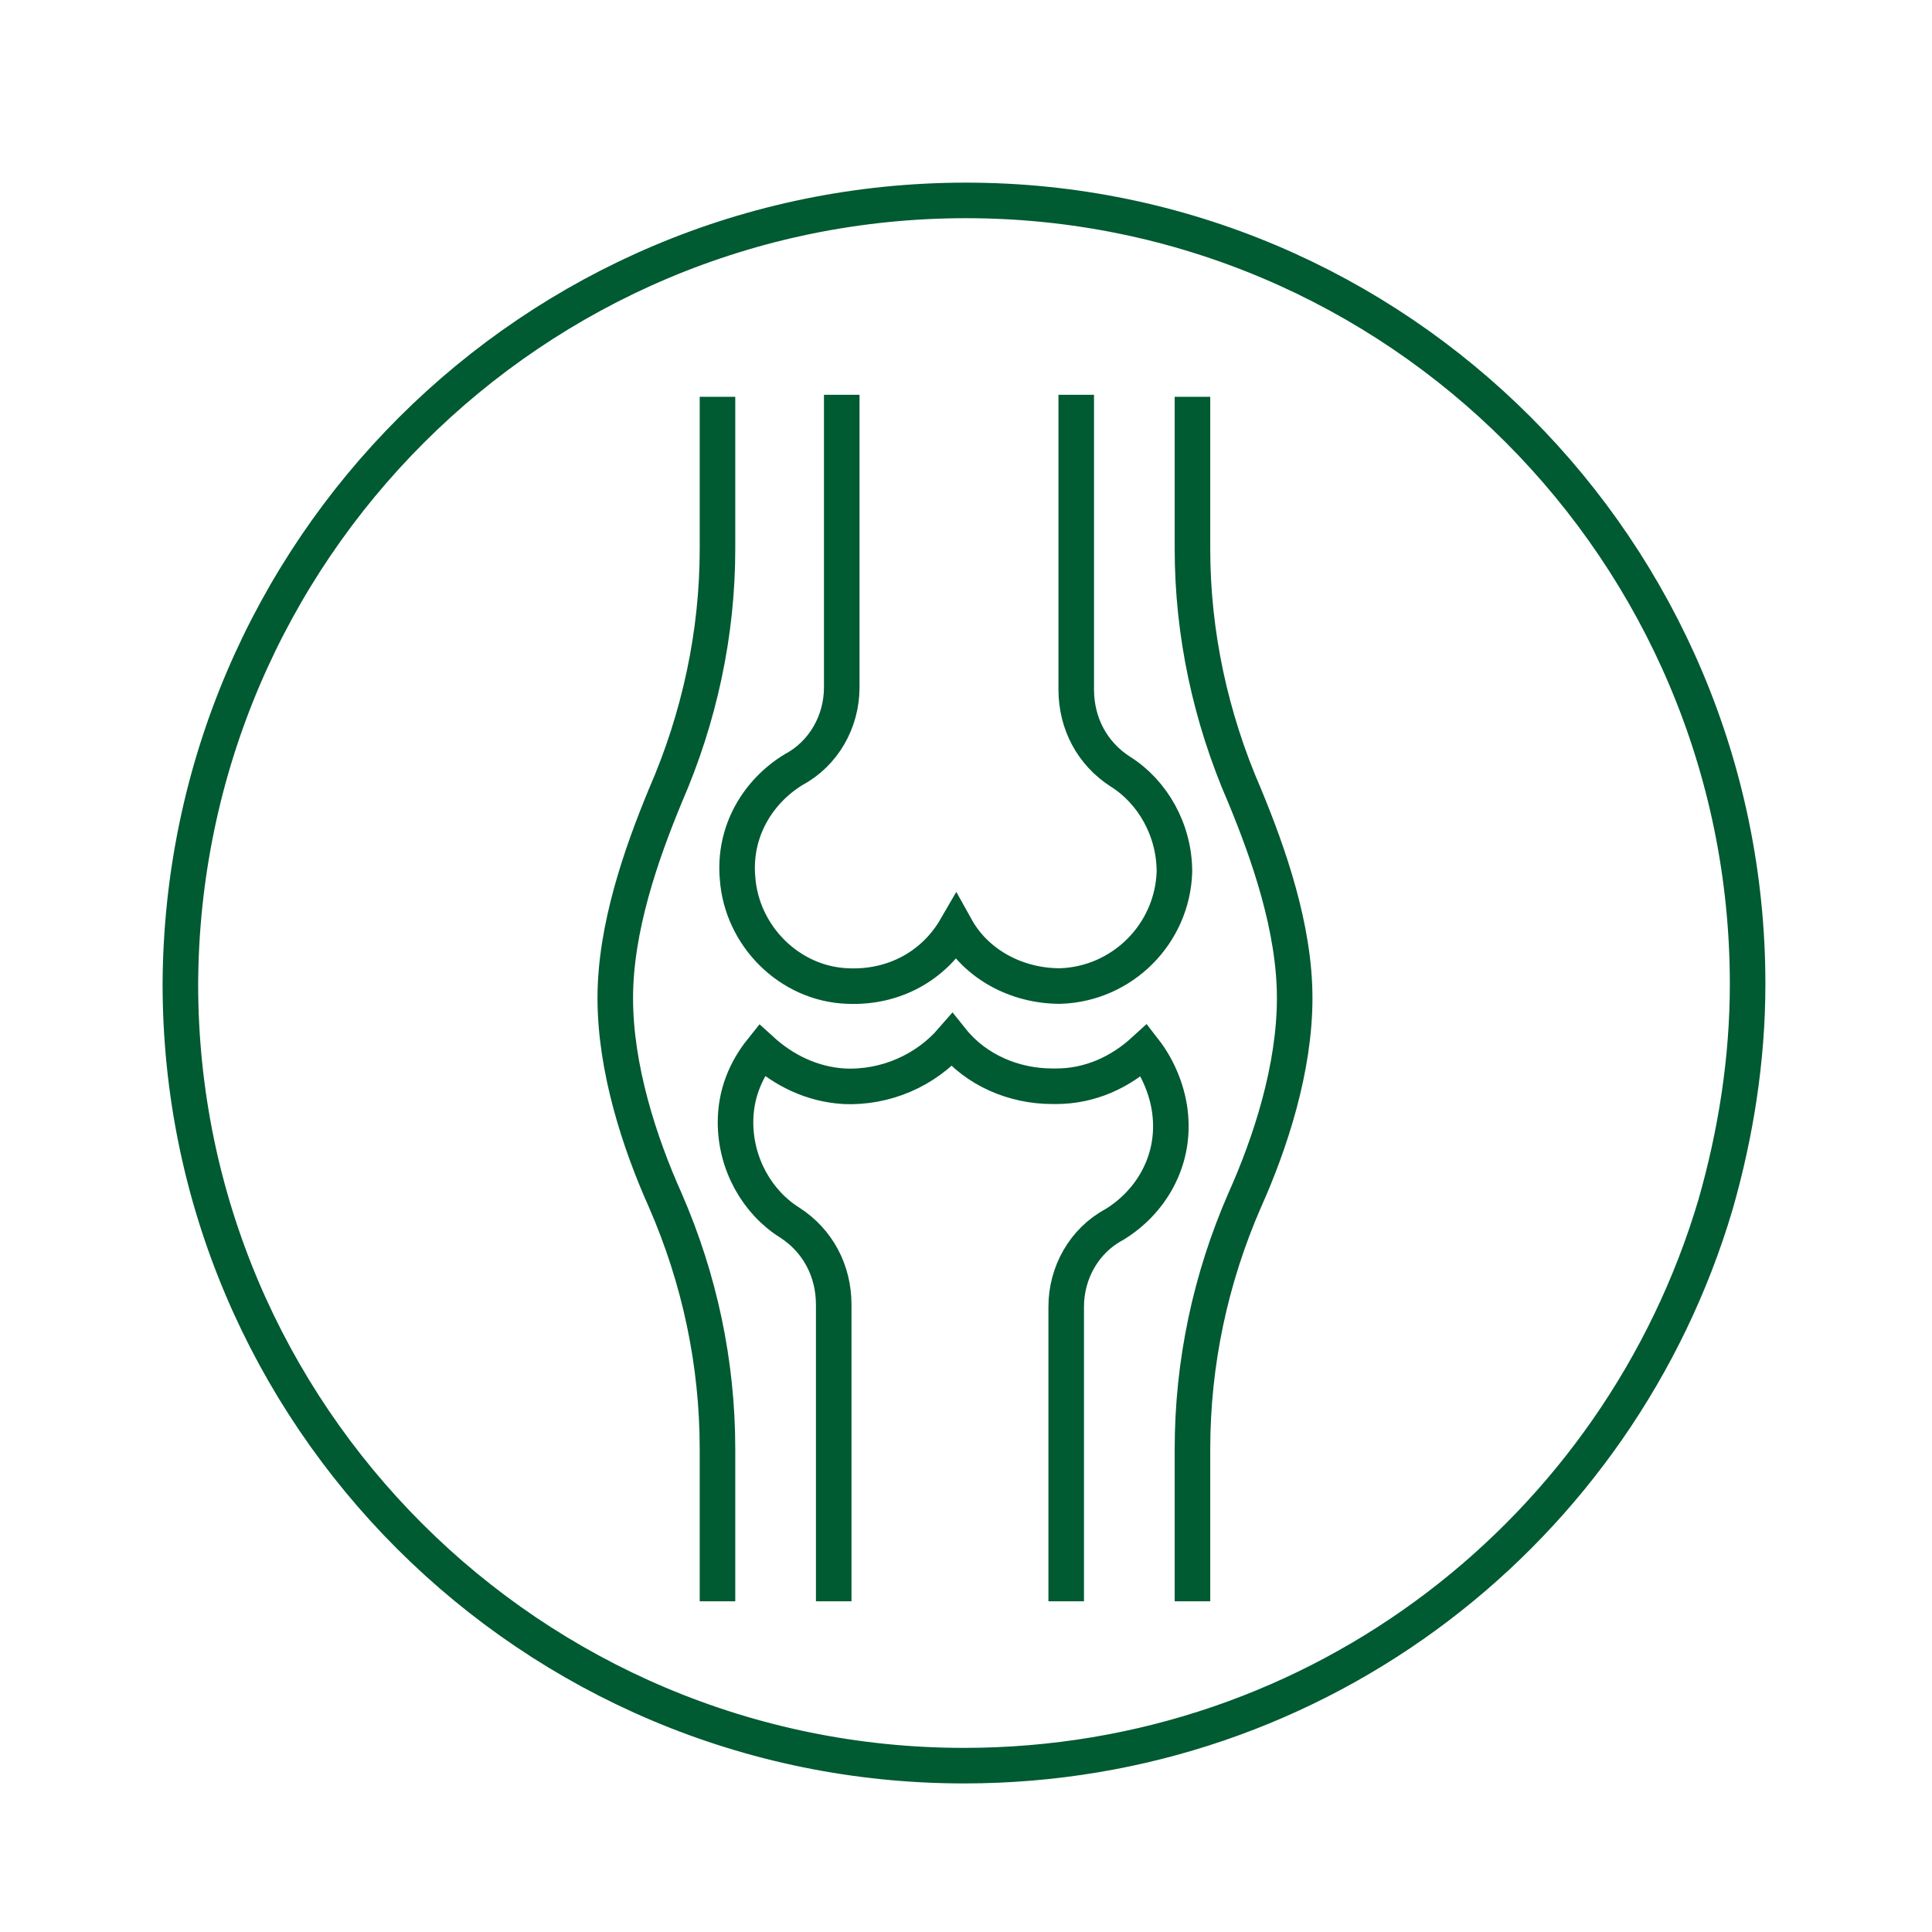
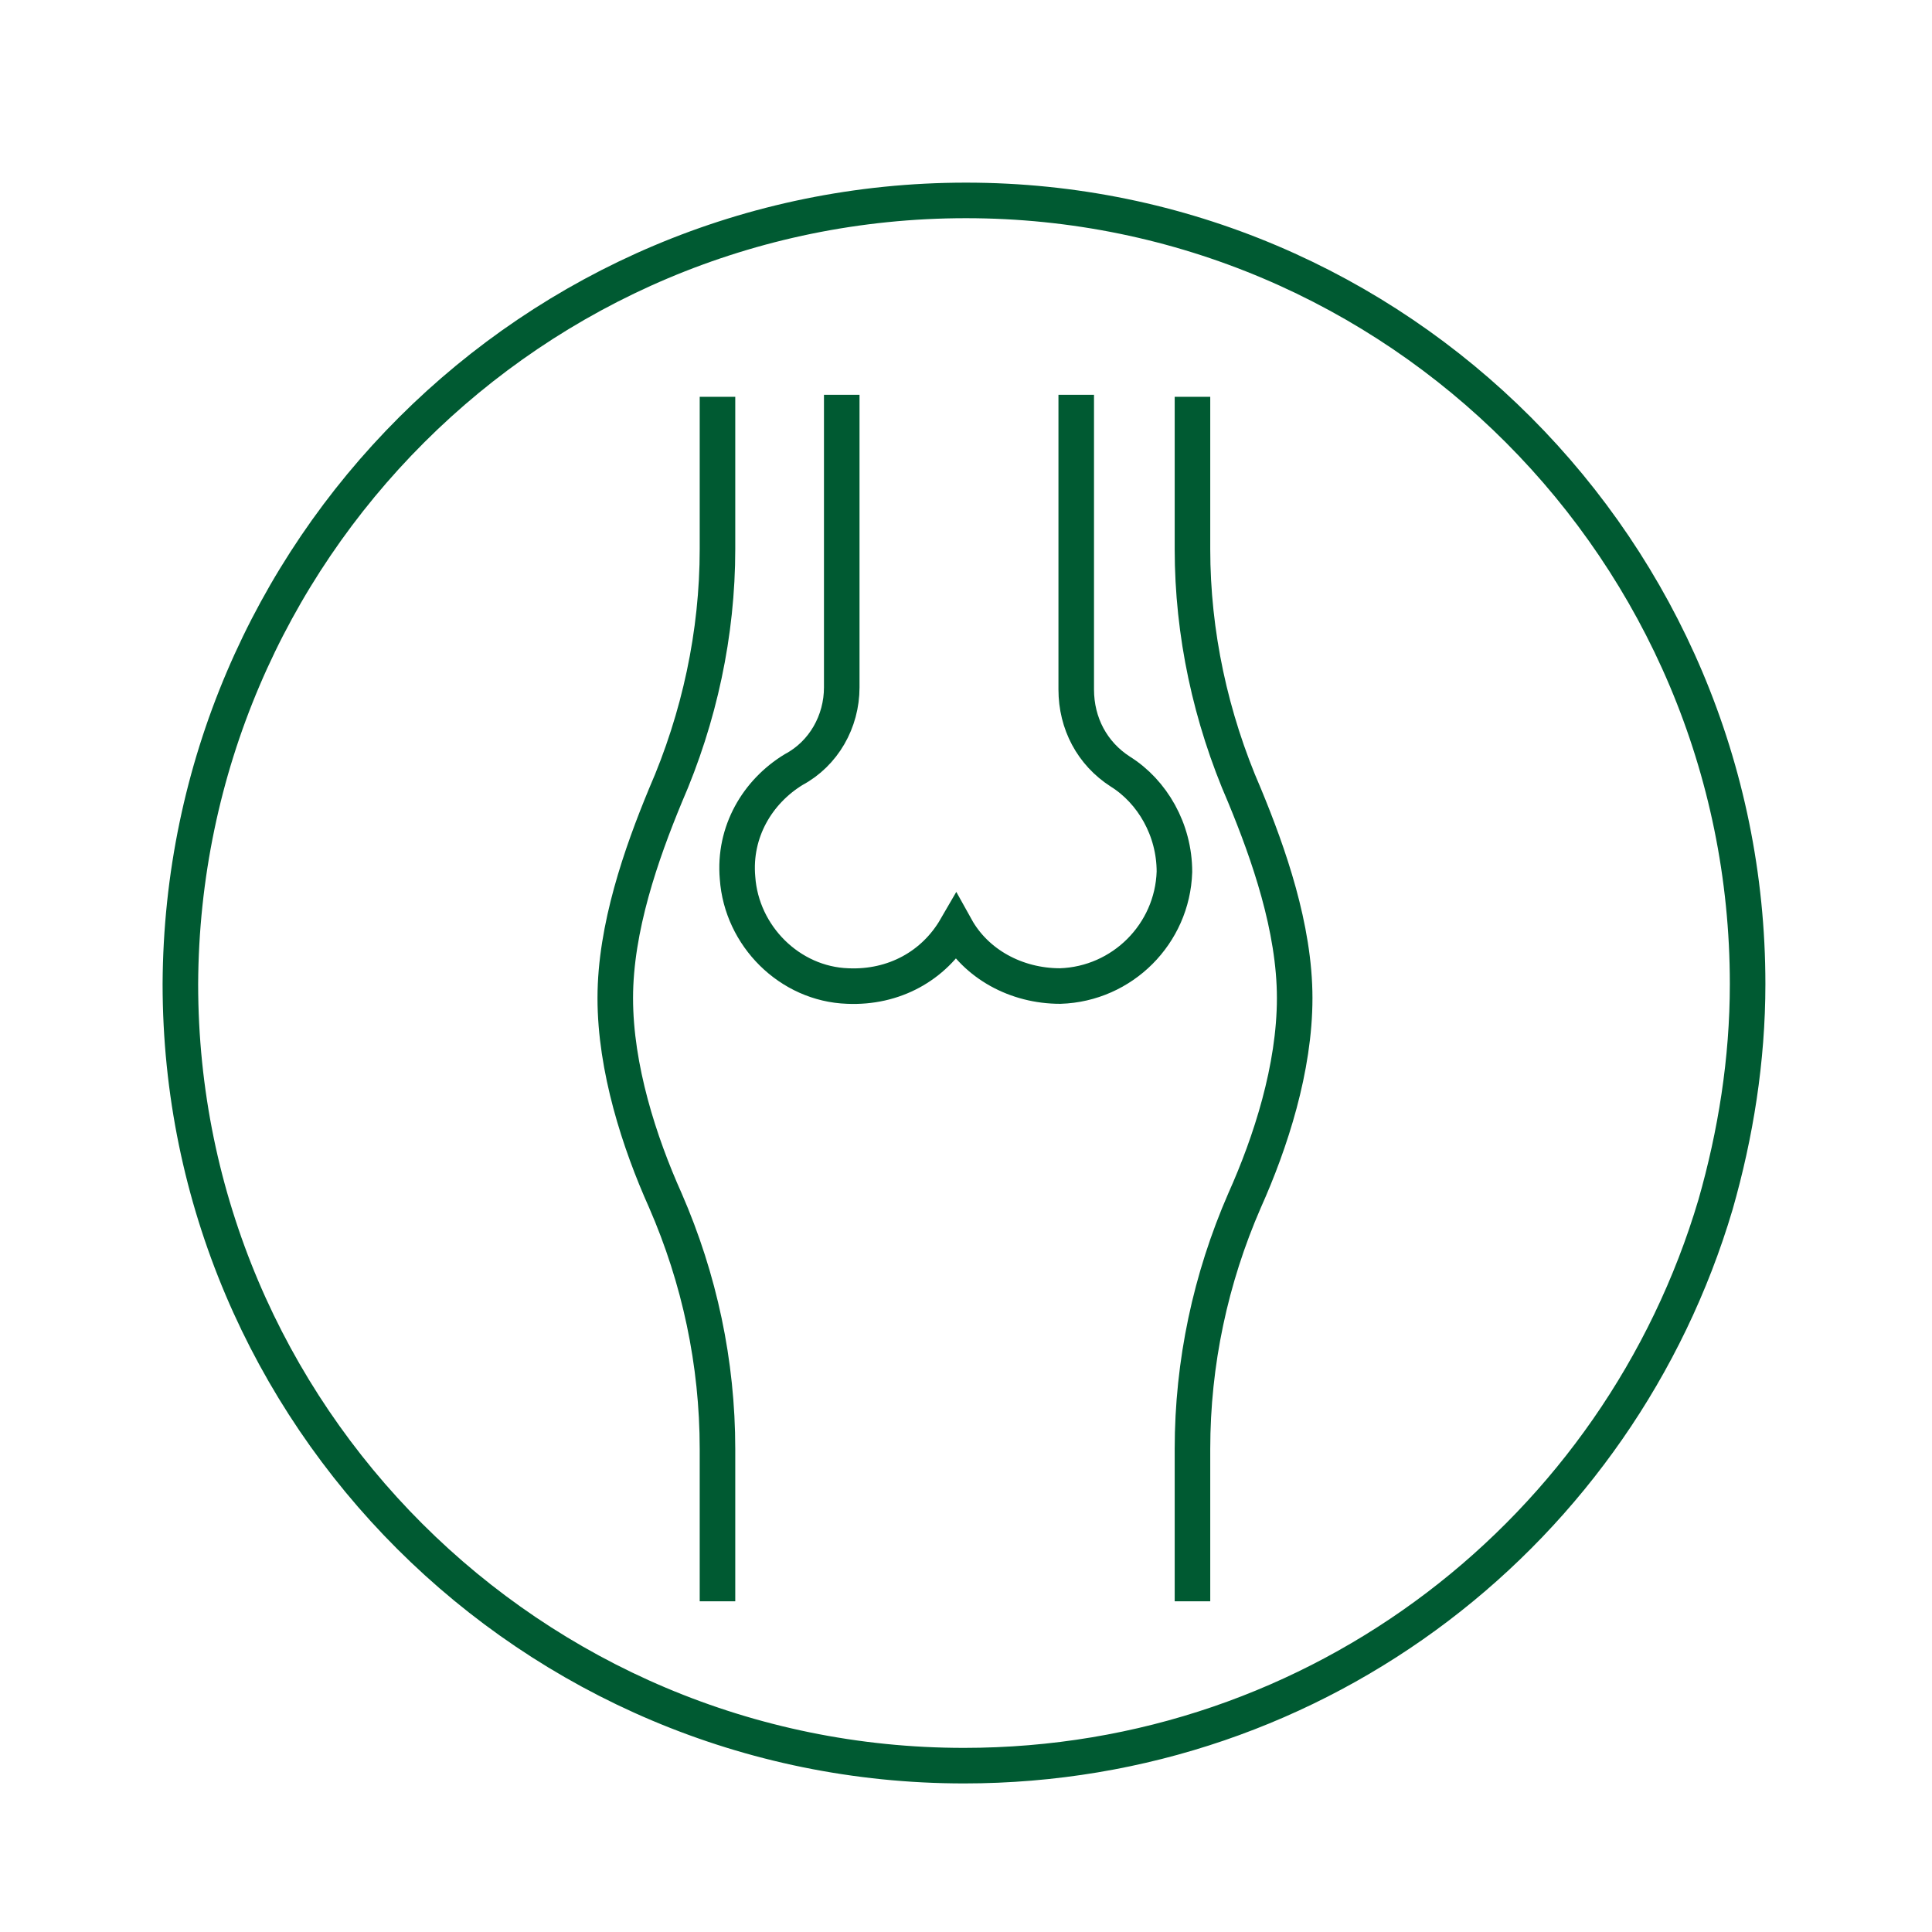
<svg xmlns="http://www.w3.org/2000/svg" version="1.1" id="Ebene_1" x="0px" y="0px" viewBox="0 0 96.4 96.4" style="enable-background:new 0 0 96.4 96.4;" xml:space="preserve">
  <style type="text/css">.st0{fill:none;stroke:#005A32;stroke-width:1.774;stroke-miterlimit:10;}</style>
  <g>
    <path class="st0" d="M87.2,49.1c0,3.8-0.6,7.5-1.6,11c-4.8,16.2-19.7,28-37.5,28c-21.6,0-39.1-17.5-39.1-39 C9.1,27.5,26.6,10,48.2,10C69.7,10,87.2,27.5,87.2,49.1z" />
    <g id="XMLID_526_">
      <g id="XMLID_563_">
        <g id="XMLID_565_">
          <g id="XMLID_566_">
            <path id="XMLID_418_" class="st0" d="M42,19.7v14.6c0,1.7-0.9,3.3-2.4,4.1c-1.8,1.1-3,3.1-2.8,5.4c0.2,2.9,2.6,5.3,5.5,5.4 c2.3,0.1,4.3-1,5.4-2.9c1,1.8,3,2.9,5.2,2.9c3.1-0.1,5.6-2.6,5.7-5.7c0-2.1-1.1-4-2.7-5c-1.4-0.9-2.2-2.4-2.2-4.1V19.7" />
          </g>
        </g>
-         <path id="XMLID_417_" class="st0" d="M53.2,79.9V65.2c0-1.7,0.9-3.3,2.4-4.1c1.8-1.1,3-3.1,2.8-5.4c-0.1-1.2-0.6-2.4-1.3-3.3 c-1.2,1.1-2.7,1.8-4.4,1.8c-0.1,0-0.1,0-0.2,0c-1.9,0-3.8-0.8-5-2.3c-1.3,1.5-3.3,2.4-5.4,2.3c-1.6-0.1-3-0.8-4.1-1.8 c-0.8,1-1.3,2.2-1.3,3.6c0,2.1,1.1,4,2.7,5c1.4,0.9,2.2,2.4,2.2,4.1v14.8" />
      </g>
      <g id="XMLID_414_">
        <path id="XMLID_416_" class="st0" d="M35.8,79.9v-7.6c0-4.3-0.9-8.5-2.6-12.4c-1.3-2.9-2.5-6.6-2.5-10.1c0-3.5,1.3-7.2,2.5-10.1 c1.7-3.9,2.6-8.1,2.6-12.3v-7.6" />
        <path id="XMLID_415_" class="st0" d="M59.5,79.9v-7.6c0-4.3,0.9-8.5,2.6-12.4c1.3-2.9,2.5-6.6,2.5-10.1c0-3.5-1.3-7.2-2.5-10.1 c-1.7-3.9-2.6-8.1-2.6-12.3v-7.6" />
      </g>
    </g>
  </g>
</svg>